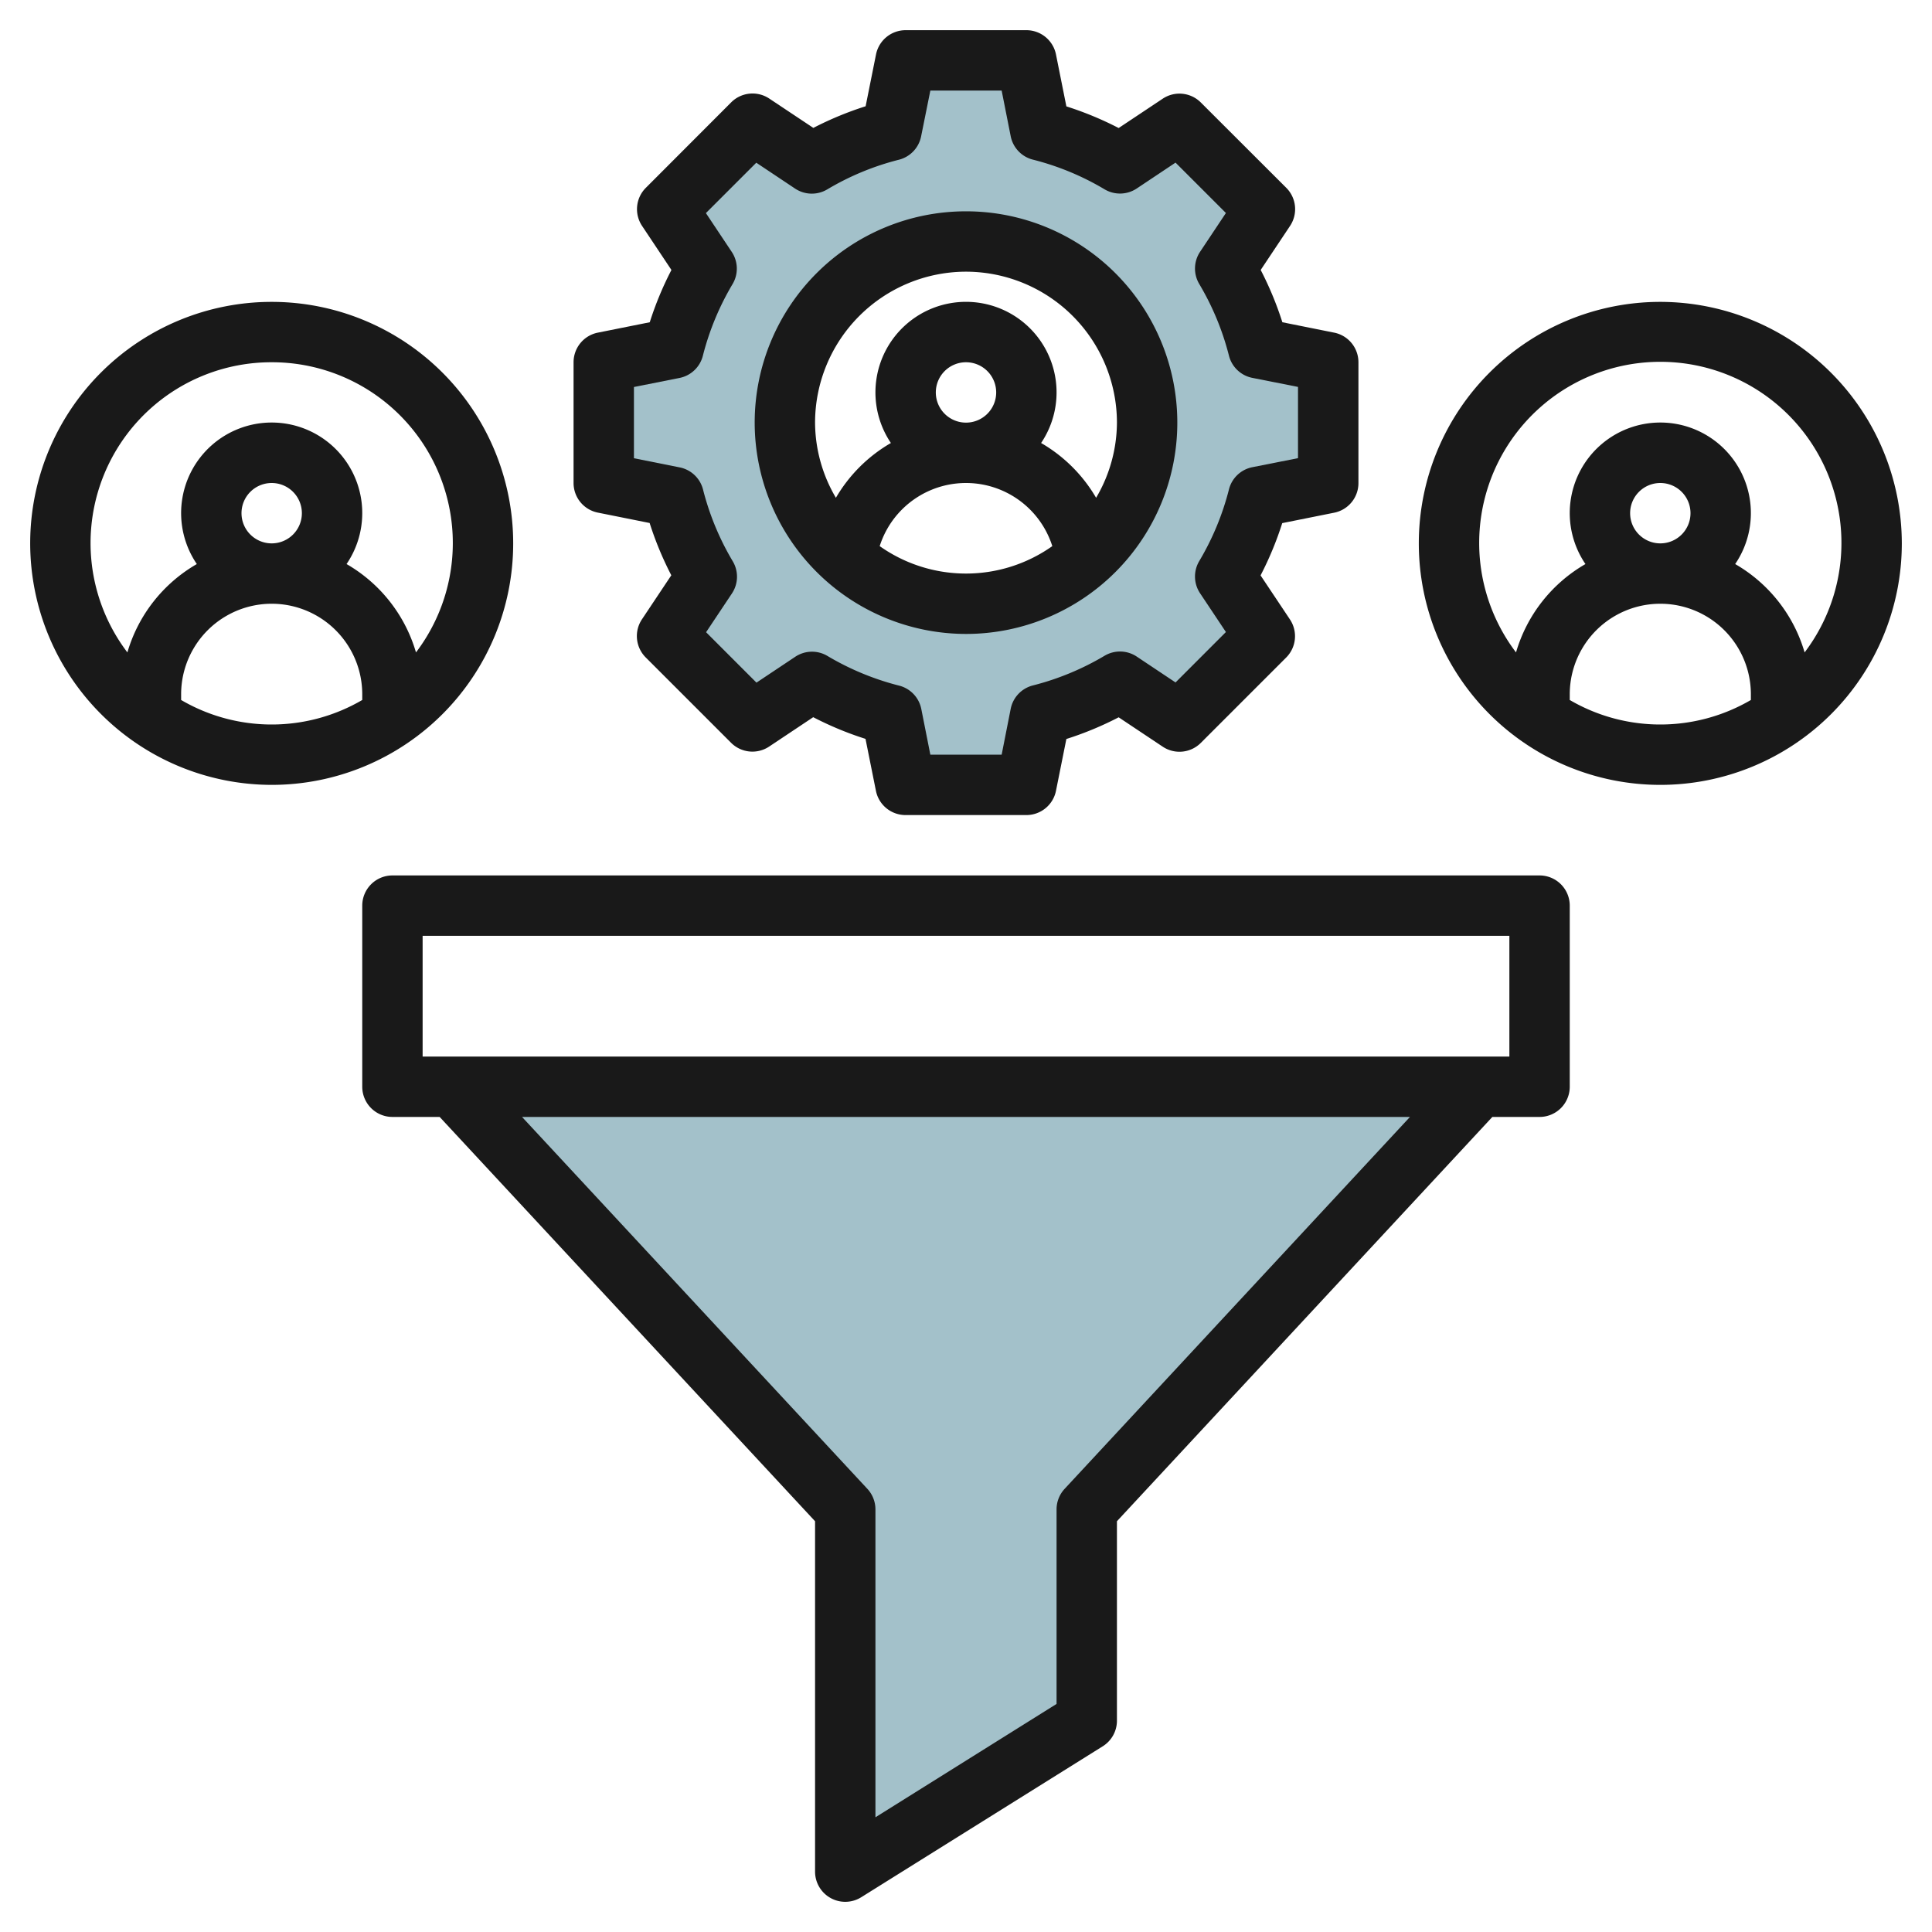
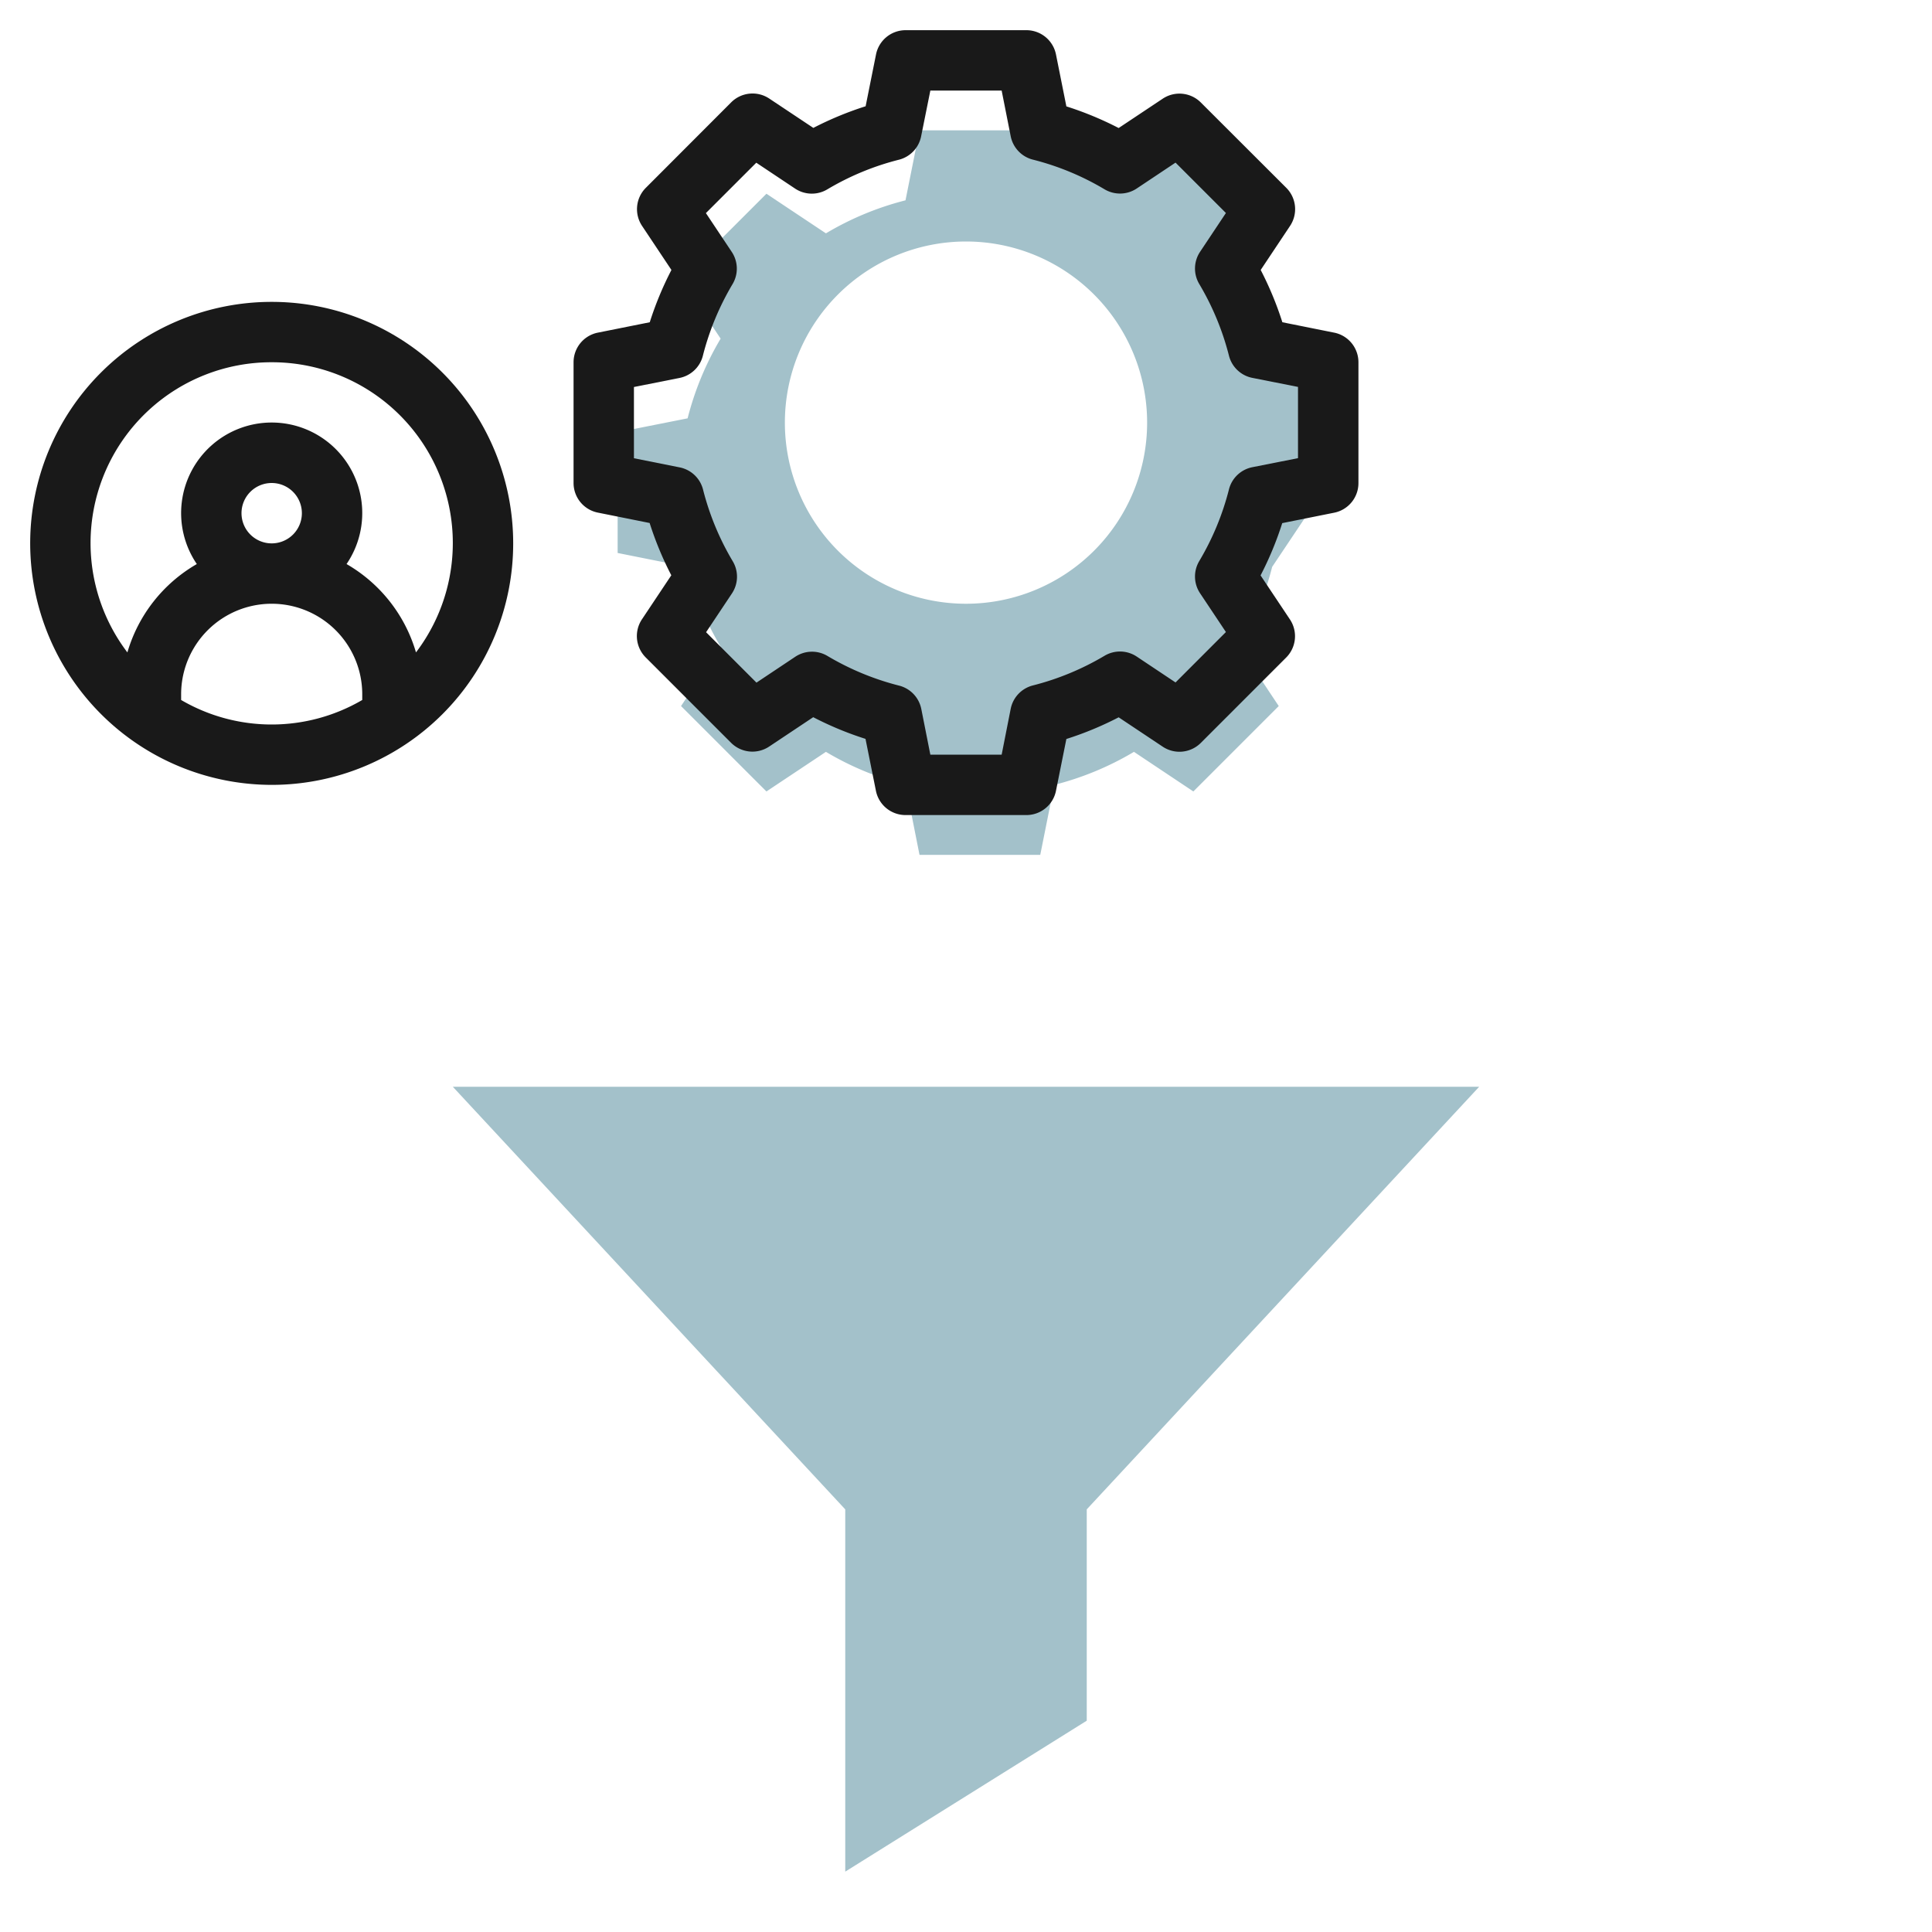
<svg xmlns="http://www.w3.org/2000/svg" height="512" viewBox="0 0 64 64" width="512">
  <g id="Layer_18" data-name="Layer 18">
-     <path d="m44 16v-4l-2.318-.464a9.938 9.938 0 0 0 -1.094-2.636l1.312-1.971-2.829-2.829-1.971 1.312a9.9 9.9 0 0 0 -2.64-1.094l-.46-2.318h-4l-.464 2.318a9.9 9.9 0 0 0 -2.636 1.094l-1.971-1.312-2.829 2.829 1.312 1.971a9.938 9.938 0 0 0 -1.094 2.64l-2.318.46v4l2.318.464a9.938 9.938 0 0 0 1.094 2.64l-1.312 1.967 2.829 2.829 1.971-1.312a9.938 9.938 0 0 0 2.64 1.094l.46 2.318h4l.464-2.318a9.938 9.938 0 0 0 2.64-1.094l1.967 1.312 2.829-2.829-1.312-1.971a9.938 9.938 0 0 0 1.094-2.64zm-12 4a6 6 0 1 1 6-6 6 6 0 0 1 -6 6z" fill="#a3c1ca" />
+     <path d="m44 16v-4l-2.318-.464a9.938 9.938 0 0 0 -1.094-2.636l1.312-1.971-2.829-2.829-1.971 1.312a9.9 9.9 0 0 0 -2.64-1.094h-4l-.464 2.318a9.9 9.9 0 0 0 -2.636 1.094l-1.971-1.312-2.829 2.829 1.312 1.971a9.938 9.938 0 0 0 -1.094 2.64l-2.318.46v4l2.318.464a9.938 9.938 0 0 0 1.094 2.64l-1.312 1.967 2.829 2.829 1.971-1.312a9.938 9.938 0 0 0 2.64 1.094l.46 2.318h4l.464-2.318a9.938 9.938 0 0 0 2.64-1.094l1.967 1.312 2.829-2.829-1.312-1.971a9.938 9.938 0 0 0 1.094-2.64zm-12 4a6 6 0 1 1 6-6 6 6 0 0 1 -6 6z" fill="#a3c1ca" />
    <path d="m49 36-13 14v7l-8 5v-12l-13-14" fill="#a3c1ca" />
    <g fill="#191919">
-       <path d="m12 30v6a1 1 0 0 0 1 1h1.564l12.436 13.393v11.607a1 1 0 0 0 1.53.848l8-5a1 1 0 0 0 .47-.848v-6.607l12.436-13.393h1.564a1 1 0 0 0 1-1v-6a1 1 0 0 0 -1-1h-38a1 1 0 0 0 -1 1zm23.268 19.319a1 1 0 0 0 -.268.681v6.445l-6 3.755v-10.2a1 1 0 0 0 -.268-.681l-11.439-12.319h29.414zm-21.268-18.319h36v4h-36z" />
      <path d="m19.8 11.02a1 1 0 0 0 -.8.98v4a1 1 0 0 0 .8.98l1.72.345a11.051 11.051 0 0 0 .718 1.732l-.973 1.459a1 1 0 0 0 .125 1.262l2.828 2.828a1 1 0 0 0 1.261.125l1.46-.973a10.972 10.972 0 0 0 1.732.718l.345 1.72a1 1 0 0 0 .984.804h4a1 1 0 0 0 .98-.8l.345-1.72a10.972 10.972 0 0 0 1.732-.718l1.46.973a1 1 0 0 0 1.261-.125l2.828-2.828a1 1 0 0 0 .125-1.262l-.973-1.459a11.051 11.051 0 0 0 .718-1.732l1.72-.345a1 1 0 0 0 .804-.984v-4a1 1 0 0 0 -.8-.98l-1.72-.345a11.011 11.011 0 0 0 -.718-1.732l.973-1.46a1 1 0 0 0 -.125-1.261l-2.832-2.828a1 1 0 0 0 -1.261-.125l-1.46.972a11.063 11.063 0 0 0 -1.732-.717l-.345-1.724a1 1 0 0 0 -.98-.8h-4a1 1 0 0 0 -.98.8l-.345 1.72a11.063 11.063 0 0 0 -1.732.717l-1.46-.972a1 1 0 0 0 -1.261.125l-2.828 2.832a1 1 0 0 0 -.125 1.261l.973 1.46a11.011 11.011 0 0 0 -.718 1.732zm2.711 1.5a1 1 0 0 0 .772-.734 8.963 8.963 0 0 1 .984-2.375 1 1 0 0 0 -.027-1.067l-.856-1.285 1.669-1.669 1.285.857a1 1 0 0 0 1.066.027 8.888 8.888 0 0 1 2.374-.983 1 1 0 0 0 .735-.773l.306-1.518h2.362l.3 1.515a1 1 0 0 0 .735.773 8.888 8.888 0 0 1 2.374.983 1 1 0 0 0 1.066-.027l1.285-.857 1.669 1.669-.856 1.285a1 1 0 0 0 -.027 1.067 8.963 8.963 0 0 1 .984 2.375 1 1 0 0 0 .772.734l1.515.3v2.36l-1.515.3a1 1 0 0 0 -.772.734 8.943 8.943 0 0 1 -.984 2.375 1 1 0 0 0 .027 1.067l.856 1.284-1.669 1.67-1.285-.857a1 1 0 0 0 -1.066-.027 8.954 8.954 0 0 1 -2.374.983 1 1 0 0 0 -.735.773l-.3 1.521h-2.362l-.3-1.515a1 1 0 0 0 -.735-.773 8.954 8.954 0 0 1 -2.374-.983 1 1 0 0 0 -1.066.027l-1.285.857-1.669-1.67.856-1.284a1 1 0 0 0 .027-1.067 8.943 8.943 0 0 1 -.984-2.375 1 1 0 0 0 -.772-.734l-1.517-.303v-2.36z" />
-       <path d="m32 21a7 7 0 1 0 -7-7 7.008 7.008 0 0 0 7 7zm-2.859-2.909a3 3 0 0 1 5.718 0 4.951 4.951 0 0 1 -5.718 0zm1.859-5.091a1 1 0 1 1 1 1 1 1 0 0 1 -1-1zm1-4a5.006 5.006 0 0 1 5 5 4.941 4.941 0 0 1 -.69 2.49 5.017 5.017 0 0 0 -1.822-1.815 3 3 0 1 0 -4.976 0 5.017 5.017 0 0 0 -1.822 1.815 4.941 4.941 0 0 1 -.69-2.49 5.006 5.006 0 0 1 5-5z" />
-       <path d="m55 10a8 8 0 1 0 8 8 8.009 8.009 0 0 0 -8-8zm-3 13.188v-.188a3 3 0 0 1 6 0v.188a5.948 5.948 0 0 1 -6 0zm2-6.188a1 1 0 1 1 1 1 1 1 0 0 1 -1-1zm5.78 4.612a4.991 4.991 0 0 0 -2.3-2.927 3 3 0 1 0 -4.96 0 4.991 4.991 0 0 0 -2.3 2.927 6 6 0 1 1 9.56 0z" />
      <path d="m9 26a8 8 0 1 0 -8-8 8.009 8.009 0 0 0 8 8zm-3-2.812v-.188a3 3 0 0 1 6 0v.188a5.948 5.948 0 0 1 -6 0zm2-6.188a1 1 0 1 1 1 1 1 1 0 0 1 -1-1zm1-5a5.989 5.989 0 0 1 4.78 9.612 4.991 4.991 0 0 0 -2.3-2.927 3 3 0 1 0 -4.96 0 4.991 4.991 0 0 0 -2.3 2.927 5.989 5.989 0 0 1 4.78-9.612z" />
    </g>
  </g>
</svg>